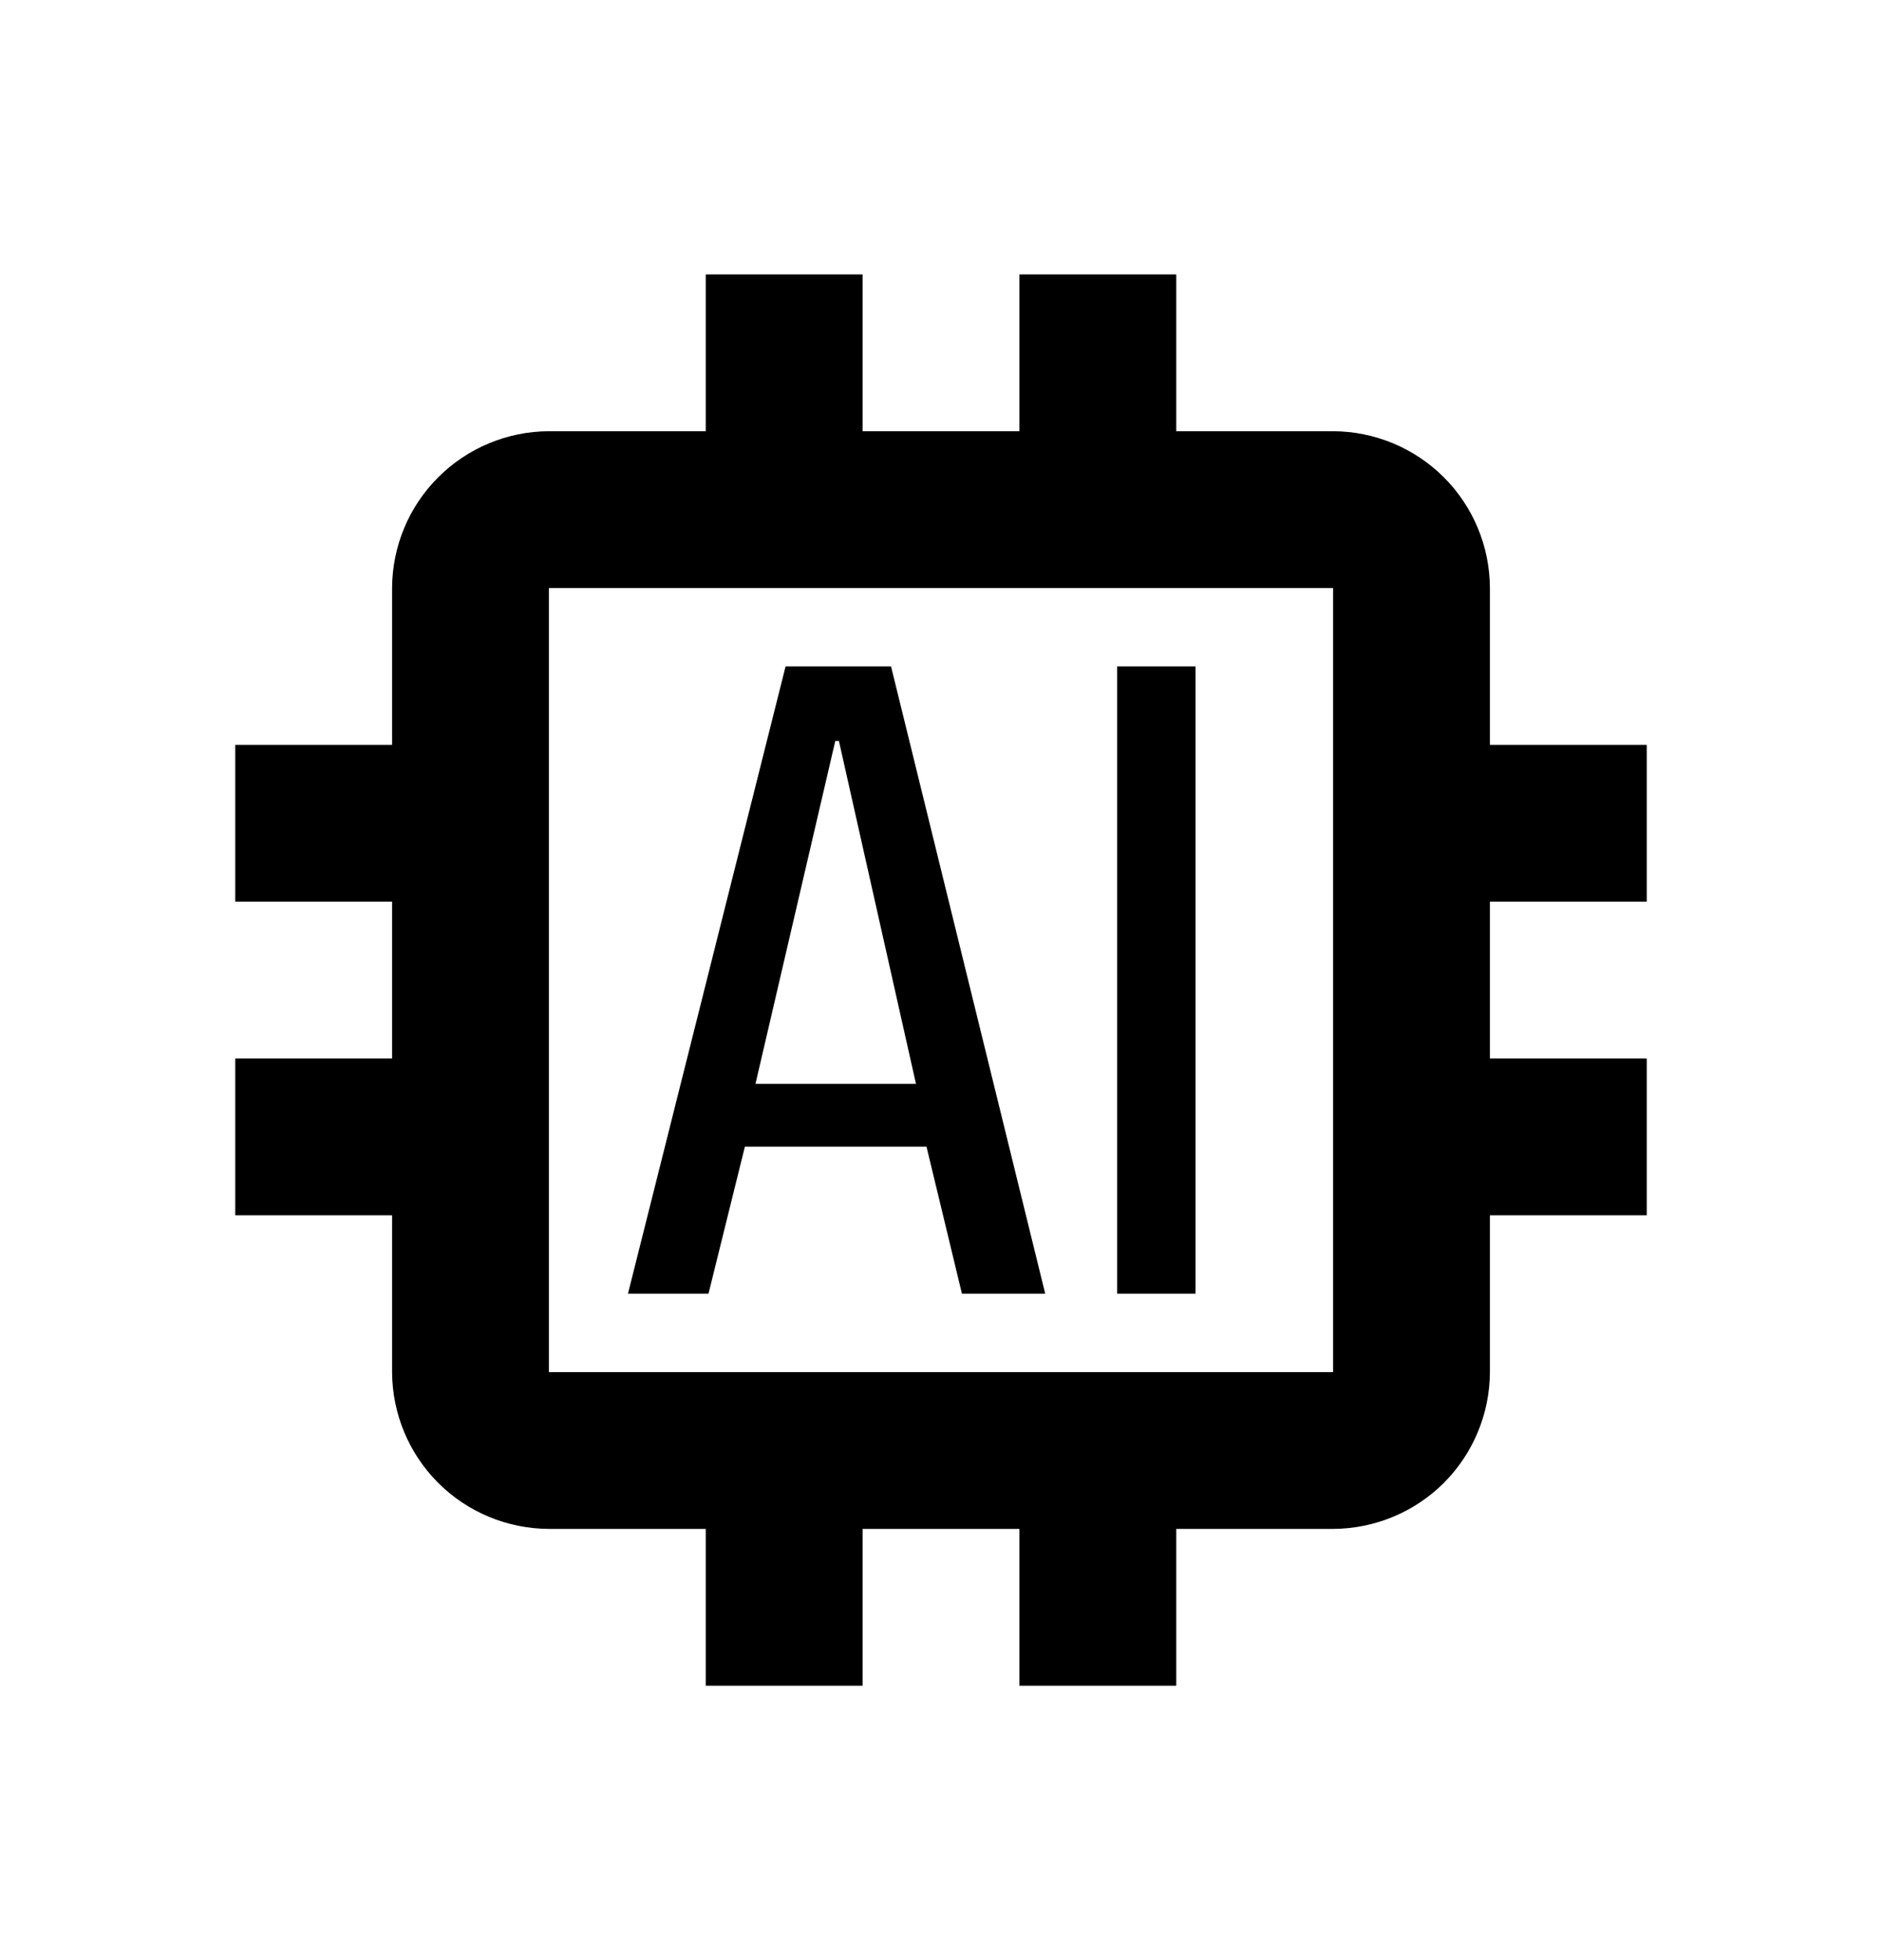
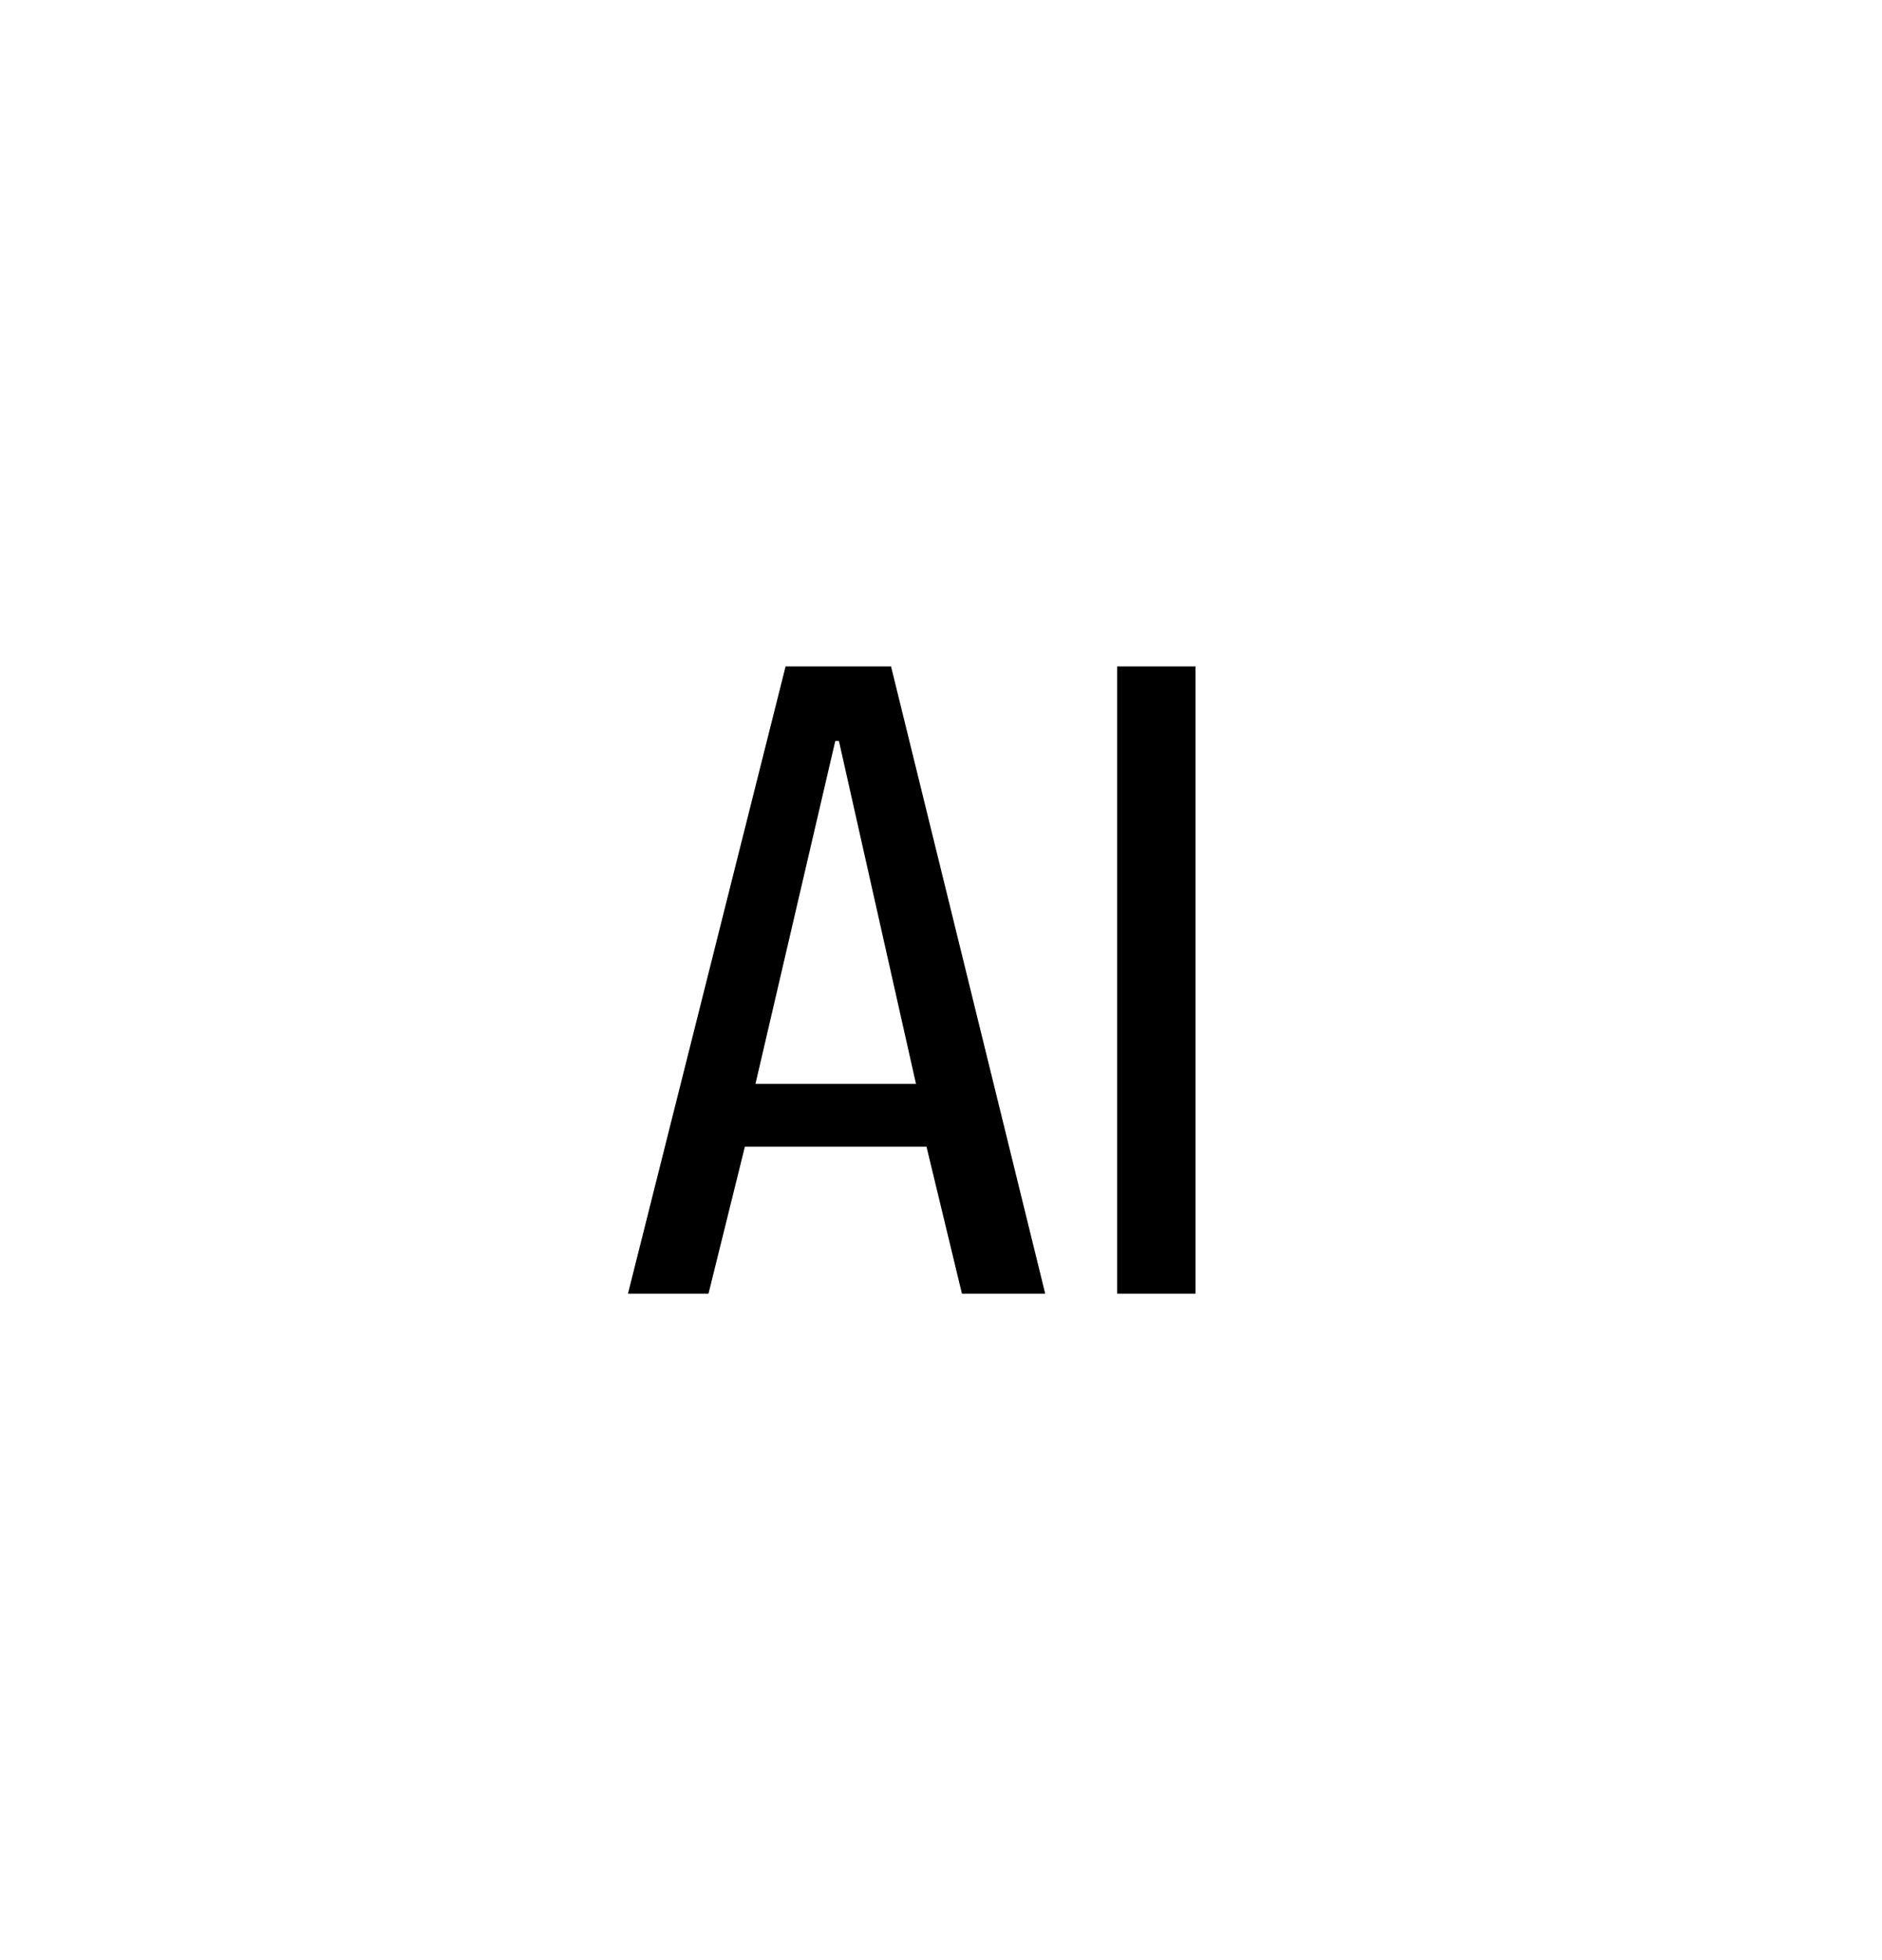
<svg xmlns="http://www.w3.org/2000/svg" width="24" height="25" viewBox="0 0 24 25" fill="none">
-   <path d="M21 11.5V9.5H19V7.5C18.998 6.97 18.787 6.462 18.413 6.088C18.038 5.713 17.53 5.502 17 5.5H15V3.5H13V5.5H11V3.5H9V5.5H7C6.47 5.502 5.962 5.713 5.588 6.088C5.213 6.462 5.002 6.97 5 7.5V9.5H3V11.5H5V13.5H3V15.5H5V17.5C5.002 18.03 5.213 18.538 5.588 18.913C5.962 19.287 6.47 19.498 7 19.5H9V21.5H11V19.5H13V21.5H15V19.5H17C17.53 19.498 18.038 19.287 18.413 18.913C18.787 18.538 18.998 18.03 19 17.5V15.5H21V13.5H19V11.5H21ZM17 17.5H7V7.5H17V17.5Z" fill="black" />
-   <path d="M11.363 8.5H10.018L8.008 16.5H9.035L9.499 14.625H11.815L12.267 16.5H13.329L11.363 8.5ZM9.634 13.824L10.652 9.45H10.698L11.681 13.824H9.634ZM14.246 8.5H15.246V16.5H14.246V8.5Z" fill="black" />
+   <path d="M11.363 8.5H10.018L8.008 16.5H9.035L9.499 14.625H11.815L12.267 16.5H13.329ZM9.634 13.824L10.652 9.45H10.698L11.681 13.824H9.634ZM14.246 8.5H15.246V16.5H14.246V8.5Z" fill="black" />
</svg>